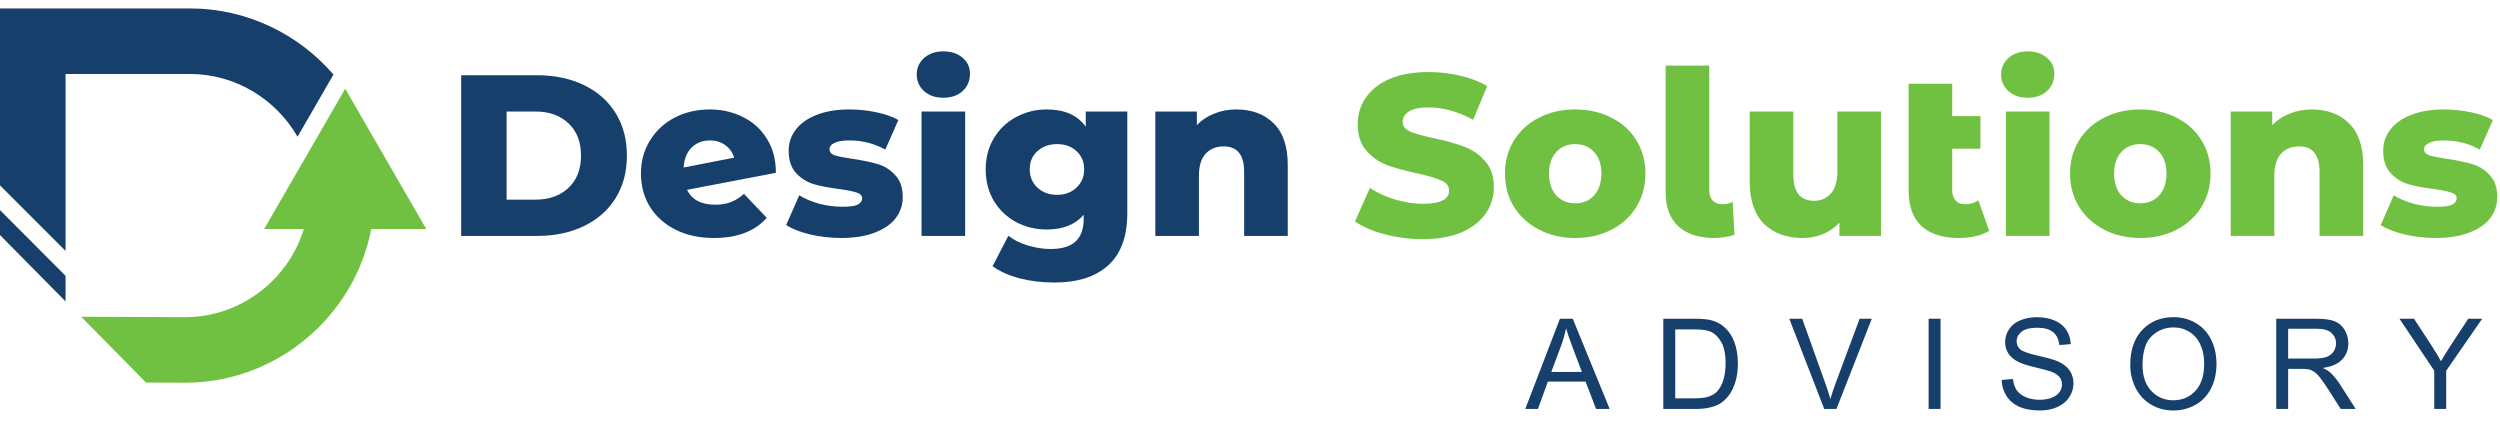
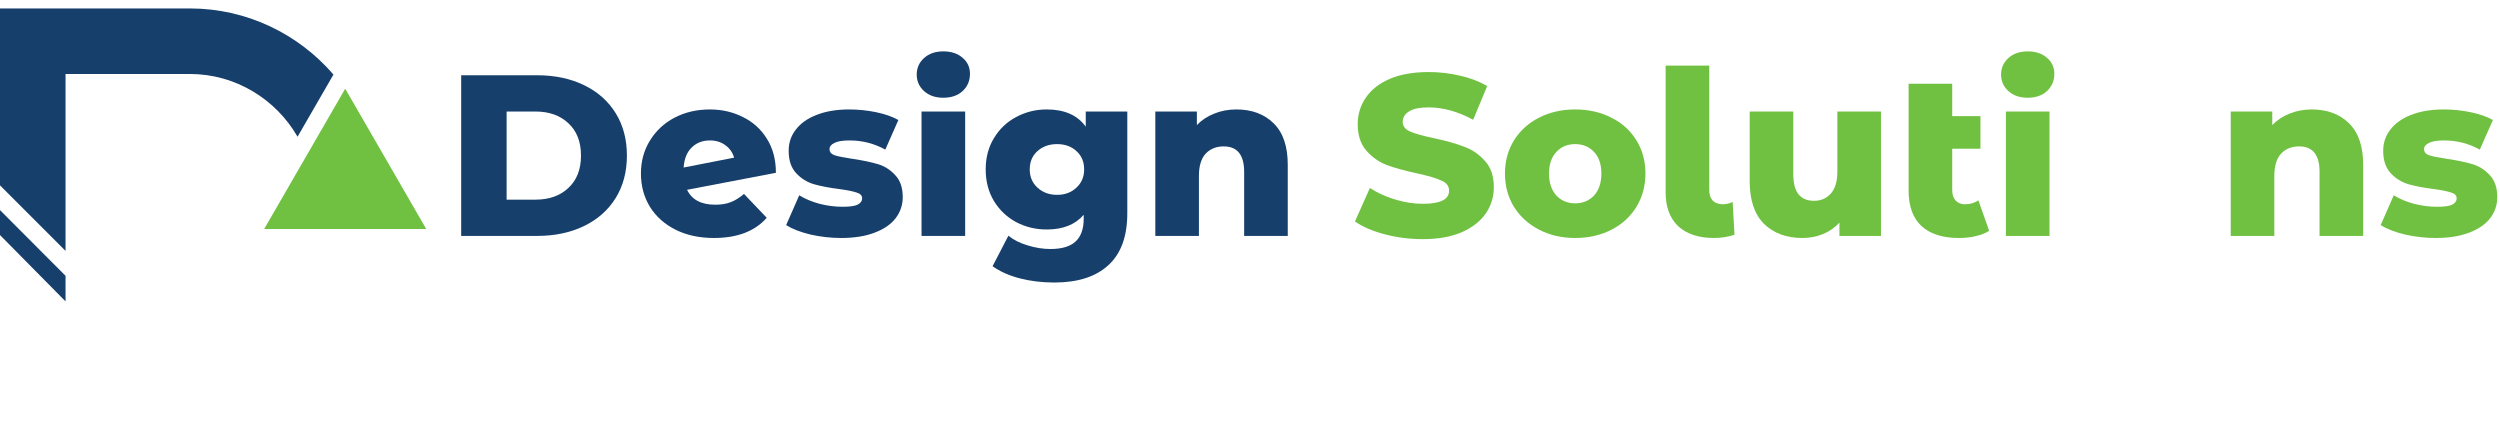
<svg xmlns="http://www.w3.org/2000/svg" width="256" height="45" viewBox="0 0 256 45" fill="none">
  <path d="M126.602 11.207C128.184 11.207 129.453 11.678 130.409 12.618C131.381 13.558 131.866 14.976 131.866 16.872V24.158H127.401V17.601C127.401 15.861 126.703 14.992 125.309 14.992C124.541 14.992 123.922 15.242 123.452 15.744C122.998 16.245 122.77 16.997 122.77 18V24.158H118.305V11.419H122.559V12.806C123.06 12.289 123.656 11.897 124.345 11.631C125.035 11.348 125.787 11.207 126.602 11.207Z" fill="#173F6C" />
  <path d="M115.436 11.419V21.831C115.436 24.197 114.793 25.968 113.508 27.143C112.223 28.334 110.374 28.93 107.961 28.93C106.708 28.93 105.533 28.788 104.436 28.506C103.339 28.224 102.407 27.809 101.639 27.261L103.26 24.135C103.778 24.558 104.428 24.887 105.211 25.122C106.01 25.373 106.794 25.498 107.562 25.498C108.737 25.498 109.599 25.239 110.147 24.722C110.696 24.205 110.97 23.437 110.97 22.419V21.996C110.108 22.999 108.847 23.5 107.186 23.5C106.057 23.5 105.015 23.249 104.06 22.748C103.104 22.231 102.344 21.51 101.78 20.586C101.216 19.645 100.934 18.564 100.934 17.342C100.934 16.136 101.216 15.07 101.78 14.146C102.344 13.205 103.104 12.485 104.06 11.983C105.015 11.466 106.057 11.207 107.186 11.207C109.003 11.207 110.335 11.795 111.181 12.97V11.419H115.436ZM108.243 19.951C109.042 19.951 109.701 19.708 110.218 19.222C110.75 18.737 111.017 18.11 111.017 17.342C111.017 16.574 110.758 15.955 110.241 15.485C109.724 14.999 109.058 14.757 108.243 14.757C107.429 14.757 106.755 14.999 106.222 15.485C105.705 15.955 105.446 16.574 105.446 17.342C105.446 18.11 105.713 18.737 106.245 19.222C106.778 19.708 107.444 19.951 108.243 19.951Z" fill="#173F6C" />
  <path d="M94.365 11.419H98.831V24.158H94.365V11.419ZM96.598 10.009C95.783 10.009 95.125 9.782 94.624 9.327C94.122 8.873 93.872 8.309 93.872 7.635C93.872 6.961 94.122 6.397 94.624 5.943C95.125 5.488 95.783 5.261 96.598 5.261C97.413 5.261 98.071 5.481 98.572 5.919C99.074 6.342 99.325 6.891 99.325 7.565C99.325 8.27 99.074 8.857 98.572 9.327C98.071 9.782 97.413 10.009 96.598 10.009Z" fill="#173F6C" />
  <path d="M86.142 24.37C85.076 24.37 84.027 24.252 82.992 24.017C81.958 23.767 81.128 23.445 80.501 23.053L81.841 19.998C82.421 20.358 83.11 20.648 83.909 20.868C84.708 21.071 85.499 21.173 86.283 21.173C87.004 21.173 87.513 21.103 87.811 20.962C88.124 20.805 88.281 20.586 88.281 20.304C88.281 20.021 88.093 19.826 87.717 19.716C87.356 19.591 86.776 19.473 85.977 19.363C84.959 19.238 84.089 19.073 83.368 18.87C82.663 18.666 82.052 18.29 81.535 17.742C81.018 17.193 80.76 16.425 80.76 15.438C80.76 14.623 81.002 13.903 81.488 13.276C81.974 12.633 82.679 12.132 83.603 11.772C84.544 11.396 85.664 11.207 86.965 11.207C87.889 11.207 88.806 11.302 89.715 11.49C90.623 11.678 91.383 11.944 91.994 12.289L90.655 15.321C89.526 14.694 88.304 14.381 86.988 14.381C86.283 14.381 85.766 14.467 85.437 14.639C85.108 14.796 84.943 15.007 84.943 15.274C84.943 15.571 85.123 15.783 85.484 15.908C85.844 16.018 86.44 16.136 87.27 16.261C88.32 16.418 89.19 16.598 89.879 16.802C90.569 17.005 91.164 17.381 91.665 17.93C92.182 18.462 92.441 19.215 92.441 20.186C92.441 20.985 92.198 21.706 91.712 22.348C91.227 22.975 90.506 23.469 89.55 23.829C88.61 24.189 87.474 24.37 86.142 24.37Z" fill="#173F6C" />
  <path d="M73.247 20.962C73.858 20.962 74.383 20.875 74.822 20.703C75.276 20.531 75.731 20.249 76.185 19.857L78.512 22.301C77.305 23.68 75.504 24.37 73.106 24.37C71.618 24.37 70.309 24.088 69.181 23.524C68.053 22.959 67.175 22.176 66.549 21.173C65.937 20.17 65.632 19.034 65.632 17.765C65.632 16.512 65.937 15.391 66.549 14.404C67.16 13.401 67.998 12.618 69.063 12.054C70.145 11.49 71.351 11.207 72.683 11.207C73.921 11.207 75.049 11.466 76.068 11.983C77.102 12.485 77.924 13.229 78.535 14.216C79.147 15.188 79.452 16.347 79.452 17.695L70.356 19.434C70.842 20.452 71.805 20.962 73.247 20.962ZM72.707 14.381C71.939 14.381 71.312 14.623 70.826 15.109C70.341 15.579 70.066 16.261 70.004 17.154L75.174 16.143C75.018 15.611 74.72 15.188 74.281 14.874C73.843 14.545 73.318 14.381 72.707 14.381Z" fill="#173F6C" />
  <path d="M47.225 7.706H55.004C56.806 7.706 58.405 8.042 59.799 8.716C61.194 9.39 62.275 10.346 63.043 11.584C63.811 12.822 64.195 14.271 64.195 15.932C64.195 17.593 63.811 19.042 63.043 20.28C62.275 21.518 61.194 22.474 59.799 23.148C58.405 23.822 56.806 24.158 55.004 24.158H47.225V7.706ZM54.816 20.445C56.227 20.445 57.355 20.045 58.201 19.246C59.063 18.447 59.494 17.342 59.494 15.932C59.494 14.522 59.063 13.417 58.201 12.618C57.355 11.819 56.227 11.419 54.816 11.419H51.878V20.445H54.816Z" fill="#173F6C" />
-   <path d="M24.251 25.005L24.237 24.998H24.235V25.014L24.237 25.012L24.251 25.005Z" fill="#DE6715" />
  <path d="M249.422 24.37C248.356 24.37 247.306 24.252 246.272 24.017C245.238 23.767 244.408 23.445 243.781 23.053L245.12 19.998C245.7 20.358 246.39 20.648 247.189 20.868C247.988 21.071 248.779 21.173 249.563 21.173C250.284 21.173 250.793 21.103 251.09 20.962C251.404 20.805 251.561 20.586 251.561 20.304C251.561 20.021 251.373 19.826 250.996 19.716C250.636 19.591 250.056 19.473 249.257 19.363C248.239 19.238 247.369 19.073 246.648 18.87C245.943 18.666 245.332 18.29 244.815 17.742C244.298 17.193 244.039 16.425 244.039 15.438C244.039 14.623 244.282 13.903 244.768 13.276C245.254 12.633 245.959 12.132 246.883 11.772C247.823 11.396 248.944 11.207 250.244 11.207C251.169 11.207 252.086 11.302 252.994 11.49C253.903 11.678 254.663 11.944 255.274 12.289L253.934 15.321C252.806 14.694 251.584 14.381 250.268 14.381C249.563 14.381 249.046 14.467 248.717 14.639C248.388 14.796 248.223 15.007 248.223 15.274C248.223 15.571 248.403 15.783 248.764 15.908C249.124 16.018 249.719 16.136 250.55 16.261C251.6 16.418 252.469 16.598 253.159 16.802C253.848 17.005 254.444 17.381 254.945 17.93C255.462 18.462 255.721 19.215 255.721 20.186C255.721 20.985 255.478 21.706 254.992 22.348C254.506 22.975 253.786 23.469 252.83 23.829C251.89 24.189 250.754 24.37 249.422 24.37Z" fill="#70C141" />
  <path d="M236.723 11.207C238.305 11.207 239.575 11.678 240.53 12.618C241.502 13.558 241.988 14.976 241.988 16.872V24.158H237.522V17.601C237.522 15.861 236.825 14.992 235.43 14.992C234.662 14.992 234.043 15.242 233.573 15.744C233.119 16.245 232.892 16.997 232.892 18V24.158H228.426V11.419H232.68V12.806C233.181 12.289 233.777 11.897 234.466 11.631C235.156 11.348 235.908 11.207 236.723 11.207Z" fill="#70C141" />
-   <path d="M219.165 24.37C217.802 24.37 216.572 24.088 215.475 23.524C214.378 22.959 213.516 22.176 212.889 21.173C212.278 20.17 211.973 19.034 211.973 17.765C211.973 16.512 212.278 15.383 212.889 14.381C213.516 13.378 214.37 12.602 215.451 12.054C216.548 11.49 217.786 11.207 219.165 11.207C220.544 11.207 221.782 11.49 222.879 12.054C223.975 12.602 224.829 13.378 225.44 14.381C226.052 15.368 226.357 16.496 226.357 17.765C226.357 19.034 226.052 20.17 225.44 21.173C224.829 22.176 223.975 22.959 222.879 23.524C221.782 24.088 220.544 24.37 219.165 24.37ZM219.165 20.821C219.948 20.821 220.591 20.554 221.092 20.021C221.594 19.473 221.844 18.721 221.844 17.765C221.844 16.825 221.594 16.088 221.092 15.556C220.591 15.023 219.948 14.757 219.165 14.757C218.381 14.757 217.739 15.023 217.238 15.556C216.736 16.088 216.485 16.825 216.485 17.765C216.485 18.721 216.736 19.473 217.238 20.021C217.739 20.554 218.381 20.821 219.165 20.821Z" fill="#70C141" />
  <path d="M205.404 11.419H209.869V24.158H205.404V11.419ZM207.637 10.009C206.822 10.009 206.164 9.782 205.662 9.327C205.161 8.873 204.91 8.309 204.91 7.635C204.91 6.961 205.161 6.397 205.662 5.943C206.164 5.488 206.822 5.261 207.637 5.261C208.451 5.261 209.11 5.481 209.611 5.919C210.112 6.342 210.363 6.891 210.363 7.565C210.363 8.27 210.112 8.857 209.611 9.327C209.11 9.782 208.451 10.009 207.637 10.009Z" fill="#70C141" />
  <path d="M203.691 23.641C203.315 23.876 202.853 24.056 202.305 24.182C201.772 24.307 201.2 24.37 200.589 24.37C198.928 24.37 197.651 23.962 196.758 23.148C195.88 22.333 195.441 21.119 195.441 19.505V8.575H199.907V11.889H202.798V15.227H199.907V19.457C199.907 19.928 200.025 20.288 200.26 20.539C200.495 20.789 200.816 20.915 201.223 20.915C201.74 20.915 202.195 20.782 202.587 20.515L203.691 23.641Z" fill="#70C141" />
  <path d="M192.612 11.419V24.159H188.358V22.795C187.888 23.312 187.324 23.704 186.666 23.971C186.008 24.237 185.31 24.37 184.574 24.37C182.929 24.37 181.612 23.884 180.625 22.913C179.654 21.941 179.168 20.484 179.168 18.541V11.419H183.634V17.812C183.634 18.768 183.814 19.466 184.174 19.904C184.535 20.343 185.06 20.562 185.749 20.562C186.454 20.562 187.026 20.32 187.465 19.834C187.919 19.332 188.146 18.573 188.146 17.554V11.419H192.612Z" fill="#70C141" />
  <path d="M175.52 24.37C173.953 24.37 172.731 23.97 171.854 23.171C170.992 22.356 170.561 21.197 170.561 19.692V6.718H175.027V19.457C175.027 19.927 175.144 20.288 175.379 20.539C175.63 20.789 175.975 20.915 176.414 20.915C176.774 20.915 177.111 20.836 177.424 20.68L177.612 24.041C176.938 24.26 176.241 24.37 175.52 24.37Z" fill="#70C141" />
  <path d="M161.301 24.37C159.937 24.37 158.707 24.088 157.61 23.524C156.514 22.959 155.652 22.176 155.025 21.173C154.414 20.17 154.108 19.034 154.108 17.765C154.108 16.512 154.414 15.383 155.025 14.381C155.652 13.378 156.506 12.602 157.587 12.054C158.684 11.49 159.922 11.207 161.301 11.207C162.68 11.207 163.917 11.49 165.014 12.054C166.111 12.602 166.965 13.378 167.576 14.381C168.187 15.368 168.493 16.496 168.493 17.765C168.493 19.034 168.187 20.17 167.576 21.173C166.965 22.176 166.111 22.959 165.014 23.524C163.917 24.088 162.68 24.37 161.301 24.37ZM161.301 20.821C162.084 20.821 162.727 20.554 163.228 20.021C163.729 19.473 163.98 18.721 163.98 17.765C163.98 16.825 163.729 16.088 163.228 15.556C162.727 15.023 162.084 14.757 161.301 14.757C160.517 14.757 159.875 15.023 159.373 15.556C158.872 16.088 158.621 16.825 158.621 17.765C158.621 18.721 158.872 19.473 159.373 20.021C159.875 20.554 160.517 20.821 161.301 20.821Z" fill="#70C141" />
  <path d="M145.683 24.488C144.351 24.488 143.058 24.323 141.805 23.994C140.551 23.665 139.532 23.227 138.749 22.678L140.277 19.247C141.013 19.732 141.867 20.124 142.839 20.422C143.81 20.719 144.766 20.868 145.706 20.868C147.493 20.868 148.386 20.422 148.386 19.529C148.386 19.058 148.127 18.714 147.61 18.494C147.109 18.259 146.294 18.016 145.166 17.766C143.928 17.499 142.894 17.217 142.063 16.92C141.233 16.606 140.52 16.113 139.924 15.439C139.329 14.765 139.031 13.856 139.031 12.712C139.031 11.71 139.305 10.809 139.854 10.009C140.402 9.195 141.217 8.552 142.298 8.082C143.395 7.612 144.735 7.377 146.317 7.377C147.398 7.377 148.464 7.502 149.514 7.753C150.564 7.988 151.488 8.341 152.287 8.811L150.854 12.266C149.287 11.42 147.767 10.997 146.294 10.997C145.369 10.997 144.696 11.138 144.272 11.42C143.849 11.686 143.638 12.039 143.638 12.477C143.638 12.916 143.889 13.245 144.39 13.464C144.891 13.684 145.698 13.911 146.811 14.146C148.064 14.412 149.099 14.702 149.913 15.016C150.744 15.313 151.457 15.799 152.052 16.473C152.663 17.131 152.969 18.032 152.969 19.176C152.969 20.163 152.695 21.056 152.146 21.855C151.598 22.654 150.775 23.297 149.678 23.783C148.582 24.253 147.25 24.488 145.683 24.488Z" fill="#70C141" />
-   <path d="M156.188 41.876L159.734 32.641H161.051L164.831 41.876H163.438L162.361 39.079H158.5L157.485 41.876H156.188ZM158.852 38.084H161.983L161.019 35.526C160.725 34.749 160.507 34.111 160.364 33.611C160.247 34.203 160.081 34.791 159.867 35.375L158.852 38.084ZM170.323 41.876V32.641H173.504C174.222 32.641 174.77 32.685 175.148 32.773C175.677 32.895 176.129 33.115 176.502 33.435C176.99 33.846 177.353 34.373 177.592 35.016C177.836 35.654 177.958 36.385 177.958 37.208C177.958 37.909 177.876 38.531 177.712 39.073C177.548 39.614 177.338 40.064 177.082 40.421C176.826 40.774 176.544 41.053 176.238 41.259C175.935 41.46 175.568 41.614 175.135 41.718C174.707 41.824 174.214 41.876 173.655 41.876H170.323ZM171.545 40.786H173.516C174.125 40.786 174.602 40.73 174.946 40.616C175.295 40.503 175.572 40.343 175.778 40.137C176.068 39.847 176.292 39.459 176.452 38.972C176.616 38.48 176.698 37.886 176.698 37.189C176.698 36.223 176.538 35.482 176.219 34.965C175.904 34.445 175.52 34.096 175.066 33.92C174.738 33.794 174.211 33.731 173.485 33.731H171.545V40.786ZM186.801 41.876L183.223 32.641H184.546L186.946 39.35C187.139 39.887 187.301 40.391 187.431 40.862C187.574 40.358 187.739 39.854 187.928 39.35L190.423 32.641H191.67L188.054 41.876H186.801ZM197.49 41.876V32.641H198.712V41.876H197.49ZM204.972 38.909L206.125 38.808C206.18 39.27 206.306 39.65 206.503 39.948C206.705 40.242 207.016 40.482 207.436 40.666C207.855 40.847 208.328 40.937 208.853 40.937C209.319 40.937 209.731 40.868 210.088 40.73C210.445 40.591 210.709 40.402 210.881 40.163C211.058 39.919 211.146 39.654 211.146 39.369C211.146 39.079 211.062 38.827 210.894 38.613C210.726 38.394 210.449 38.212 210.062 38.065C209.815 37.968 209.267 37.819 208.418 37.617C207.57 37.412 206.976 37.218 206.635 37.038C206.195 36.807 205.865 36.521 205.646 36.181C205.432 35.837 205.325 35.453 205.325 35.028C205.325 34.562 205.457 34.128 205.722 33.724C205.987 33.317 206.373 33.008 206.881 32.798C207.389 32.588 207.954 32.483 208.576 32.483C209.26 32.483 209.863 32.595 210.384 32.817C210.909 33.036 211.312 33.359 211.593 33.787C211.875 34.216 212.026 34.701 212.047 35.243L210.875 35.331C210.812 34.747 210.598 34.306 210.233 34.008C209.871 33.71 209.336 33.561 208.626 33.561C207.887 33.561 207.347 33.697 207.007 33.97C206.671 34.239 206.503 34.564 206.503 34.947C206.503 35.278 206.623 35.551 206.862 35.765C207.097 35.98 207.711 36.2 208.702 36.427C209.697 36.65 210.379 36.845 210.749 37.013C211.287 37.261 211.683 37.575 211.94 37.958C212.196 38.336 212.324 38.772 212.324 39.268C212.324 39.759 212.183 40.223 211.902 40.66C211.621 41.093 211.215 41.431 210.686 41.674C210.161 41.914 209.569 42.033 208.91 42.033C208.074 42.033 207.373 41.912 206.806 41.668C206.243 41.425 205.8 41.059 205.476 40.572C205.157 40.081 204.989 39.526 204.972 38.909ZM218.137 37.378C218.137 35.845 218.549 34.646 219.372 33.781C220.195 32.912 221.258 32.477 222.559 32.477C223.412 32.477 224.18 32.681 224.865 33.088C225.55 33.495 226.07 34.065 226.427 34.795C226.788 35.522 226.969 36.347 226.969 37.271C226.969 38.208 226.78 39.045 226.402 39.785C226.024 40.524 225.489 41.084 224.796 41.467C224.103 41.844 223.355 42.033 222.553 42.033C221.684 42.033 220.907 41.824 220.222 41.404C219.538 40.983 219.019 40.41 218.666 39.684C218.314 38.957 218.137 38.189 218.137 37.378ZM219.397 37.397C219.397 38.51 219.695 39.388 220.292 40.03C220.892 40.669 221.644 40.988 222.547 40.988C223.467 40.988 224.222 40.664 224.815 40.018C225.411 39.371 225.709 38.453 225.709 37.265C225.709 36.513 225.581 35.858 225.325 35.299C225.073 34.736 224.701 34.302 224.21 33.995C223.723 33.684 223.175 33.529 222.566 33.529C221.701 33.529 220.955 33.827 220.329 34.424C219.708 35.016 219.397 36.007 219.397 37.397ZM233.085 41.876V32.641H237.179C238.002 32.641 238.628 32.725 239.057 32.893C239.485 33.057 239.827 33.349 240.083 33.769C240.34 34.188 240.468 34.653 240.468 35.161C240.468 35.816 240.256 36.368 239.831 36.818C239.407 37.267 238.752 37.552 237.866 37.674C238.189 37.83 238.435 37.983 238.603 38.134C238.96 38.462 239.298 38.871 239.617 39.362L241.224 41.876H239.687L238.464 39.955C238.107 39.4 237.813 38.976 237.583 38.682C237.352 38.388 237.144 38.182 236.959 38.065C236.778 37.947 236.593 37.865 236.404 37.819C236.266 37.79 236.039 37.775 235.724 37.775H234.307V41.876H233.085ZM234.307 36.717H236.934C237.492 36.717 237.929 36.66 238.244 36.547C238.559 36.429 238.798 36.244 238.962 35.992C239.126 35.736 239.208 35.459 239.208 35.161C239.208 34.724 239.048 34.365 238.729 34.084C238.414 33.802 237.914 33.661 237.23 33.661H234.307V36.717ZM249.267 41.876V37.964L245.708 32.641H247.194L249.015 35.425C249.351 35.946 249.664 36.467 249.954 36.987C250.231 36.505 250.567 35.961 250.961 35.356L252.751 32.641H254.174L250.489 37.964V41.876H249.267Z" fill="#173F6C" />
  <g clip-path="url(#clip0_5850_14678)">
    <path d="M24.252 25.002H24.238V24.996V25.009L24.252 25.002Z" fill="#DE6715" />
    <path fill-rule="evenodd" clip-rule="evenodd" d="M35.346 9.078L39.497 16.264L43.649 23.451H27.048L31.2 16.264L35.352 9.078H35.346Z" fill="#70C141" />
    <path d="M19.434 0.864H0V18.979L6.712 25.691V7.575H19.434C24.132 7.575 28.266 10.171 30.469 14.002L34.146 7.635C30.576 3.495 25.296 0.864 19.434 0.864Z" fill="#173F6C" />
    <path d="M6.712 28.244L0 21.515V24.069L6.712 30.864V28.25V28.244Z" fill="#173F6C" />
-     <path d="M14.95 39.173L8.315 32.438L18.947 32.479C25.694 32.479 31.277 27.122 31.645 20.464H38.363C37.989 30.828 29.394 39.191 18.941 39.191" fill="#70C141" />
  </g>
  <defs>
    <clipPath id="clip0_5850_14678">
      <rect width="43.649" height="38.327" fill="white" transform="translate(0 0.864)" />
    </clipPath>
  </defs>
</svg>